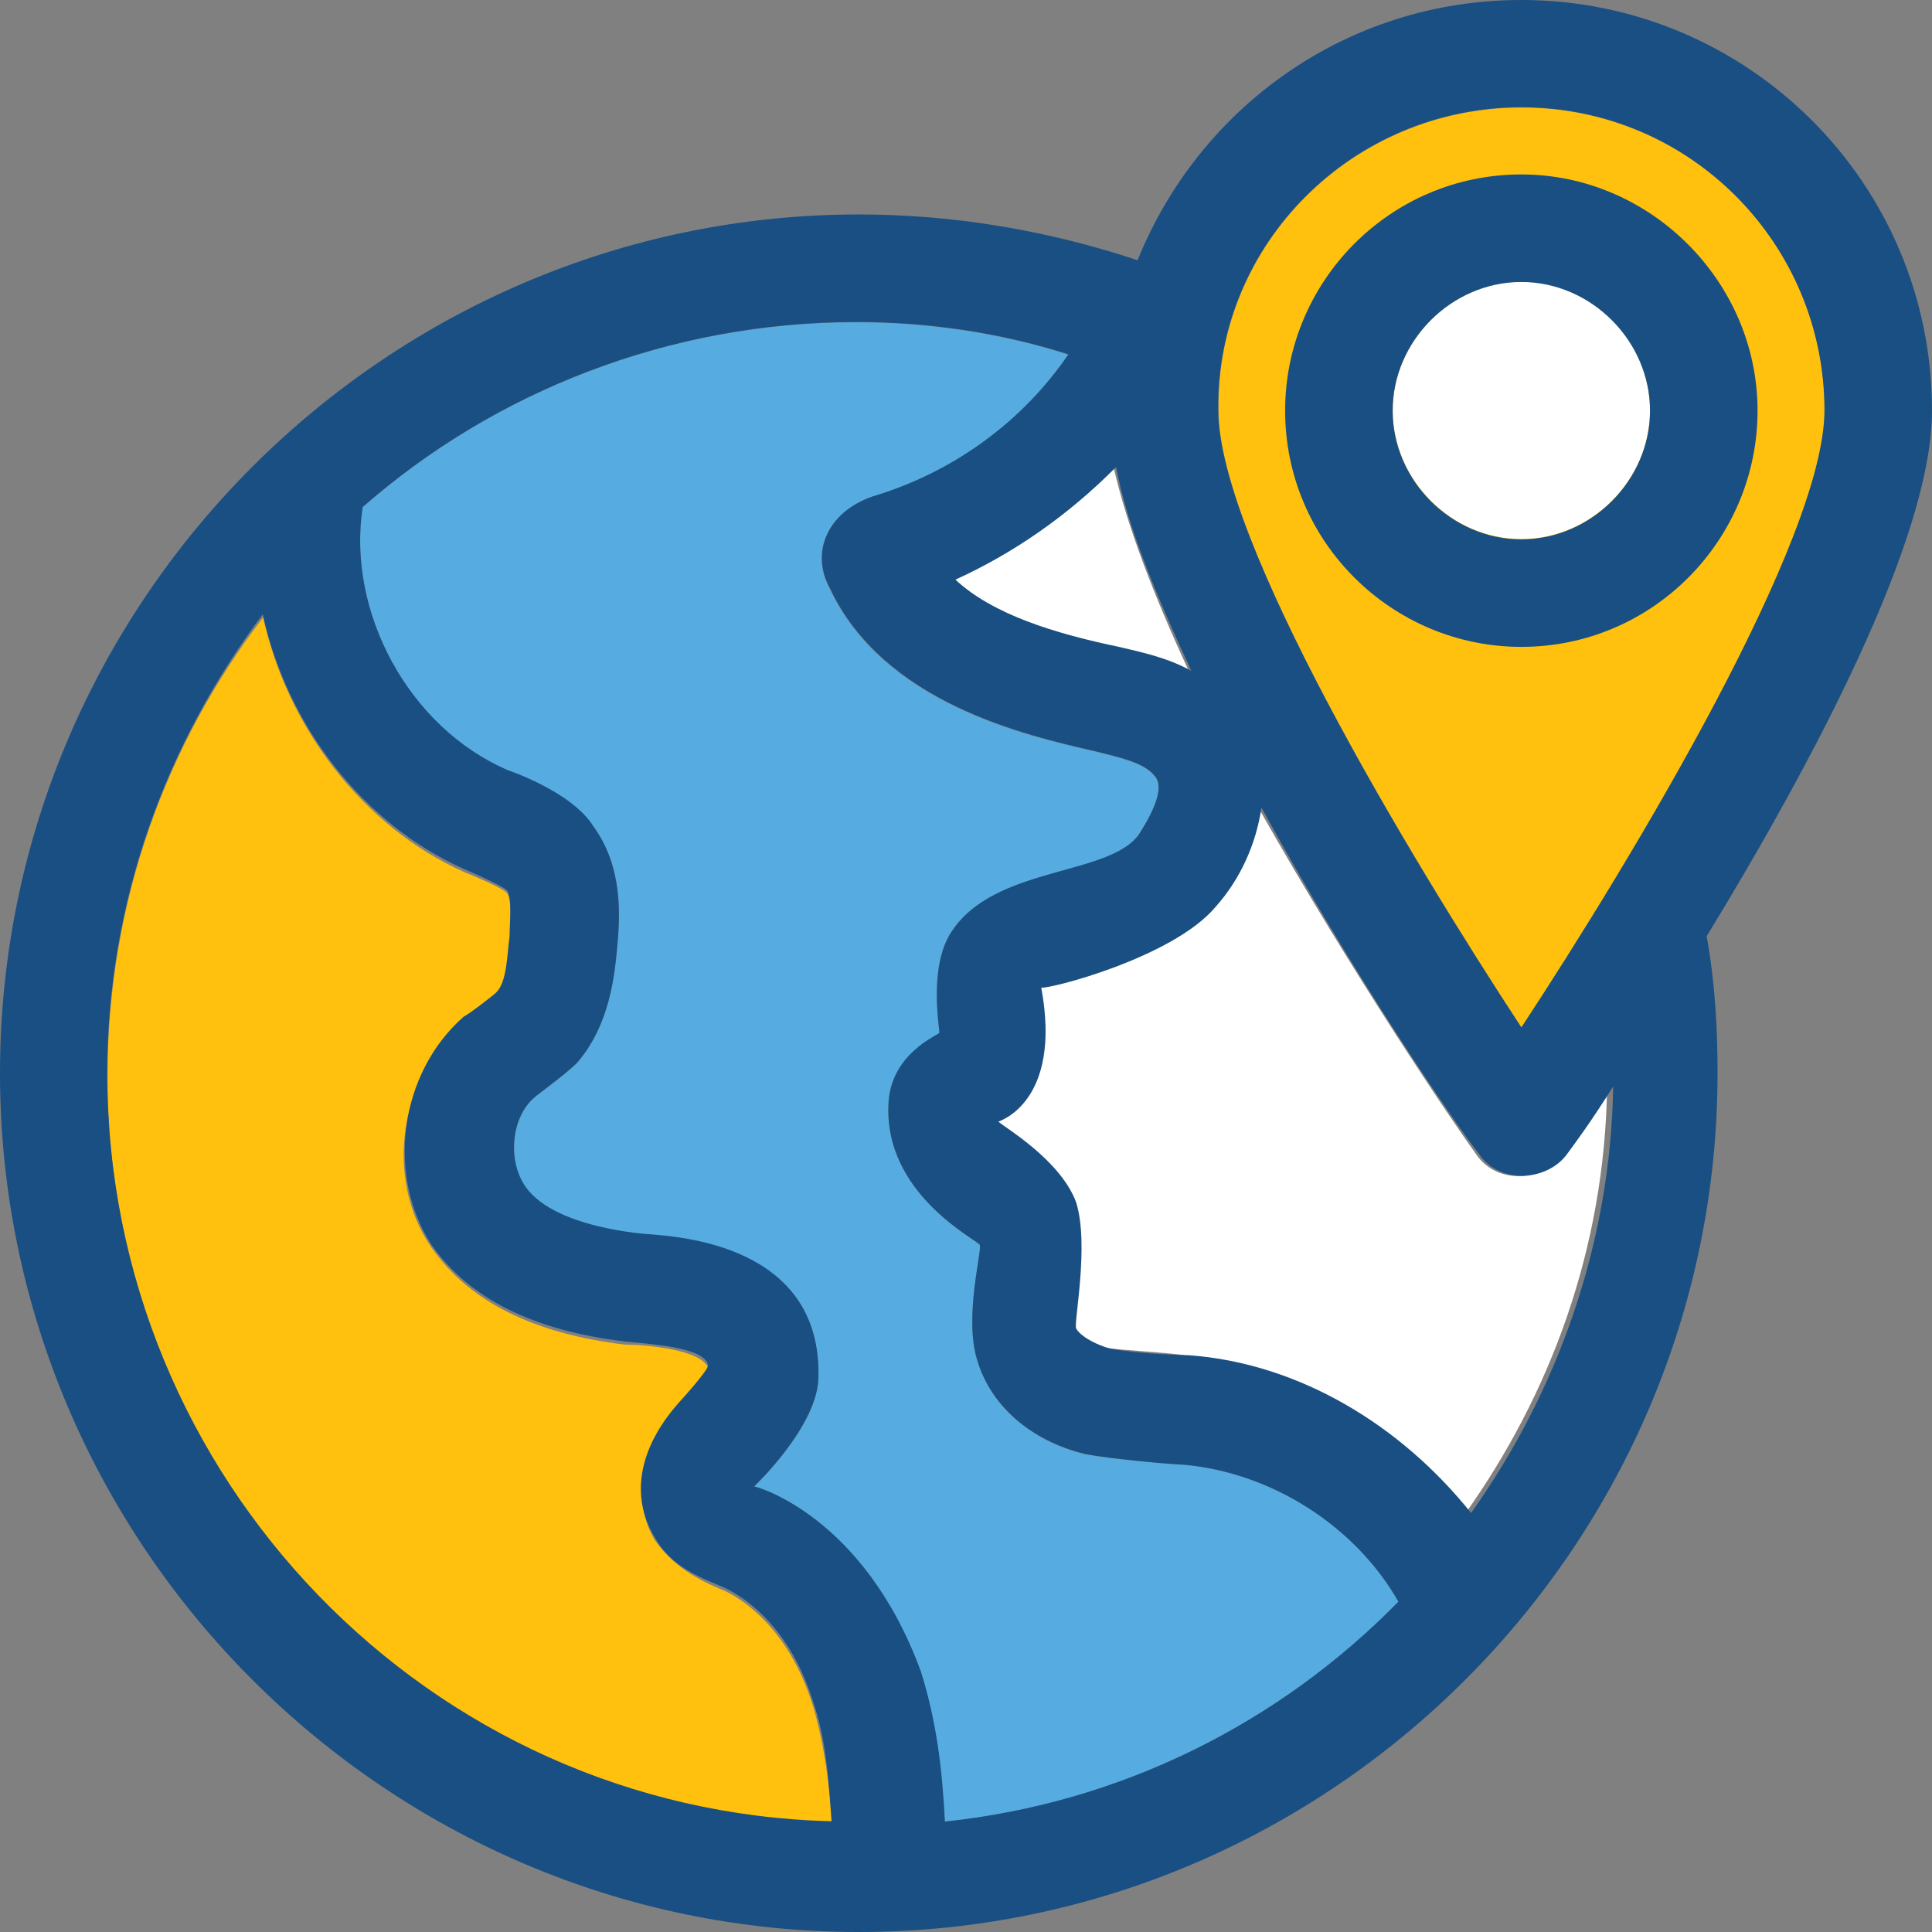
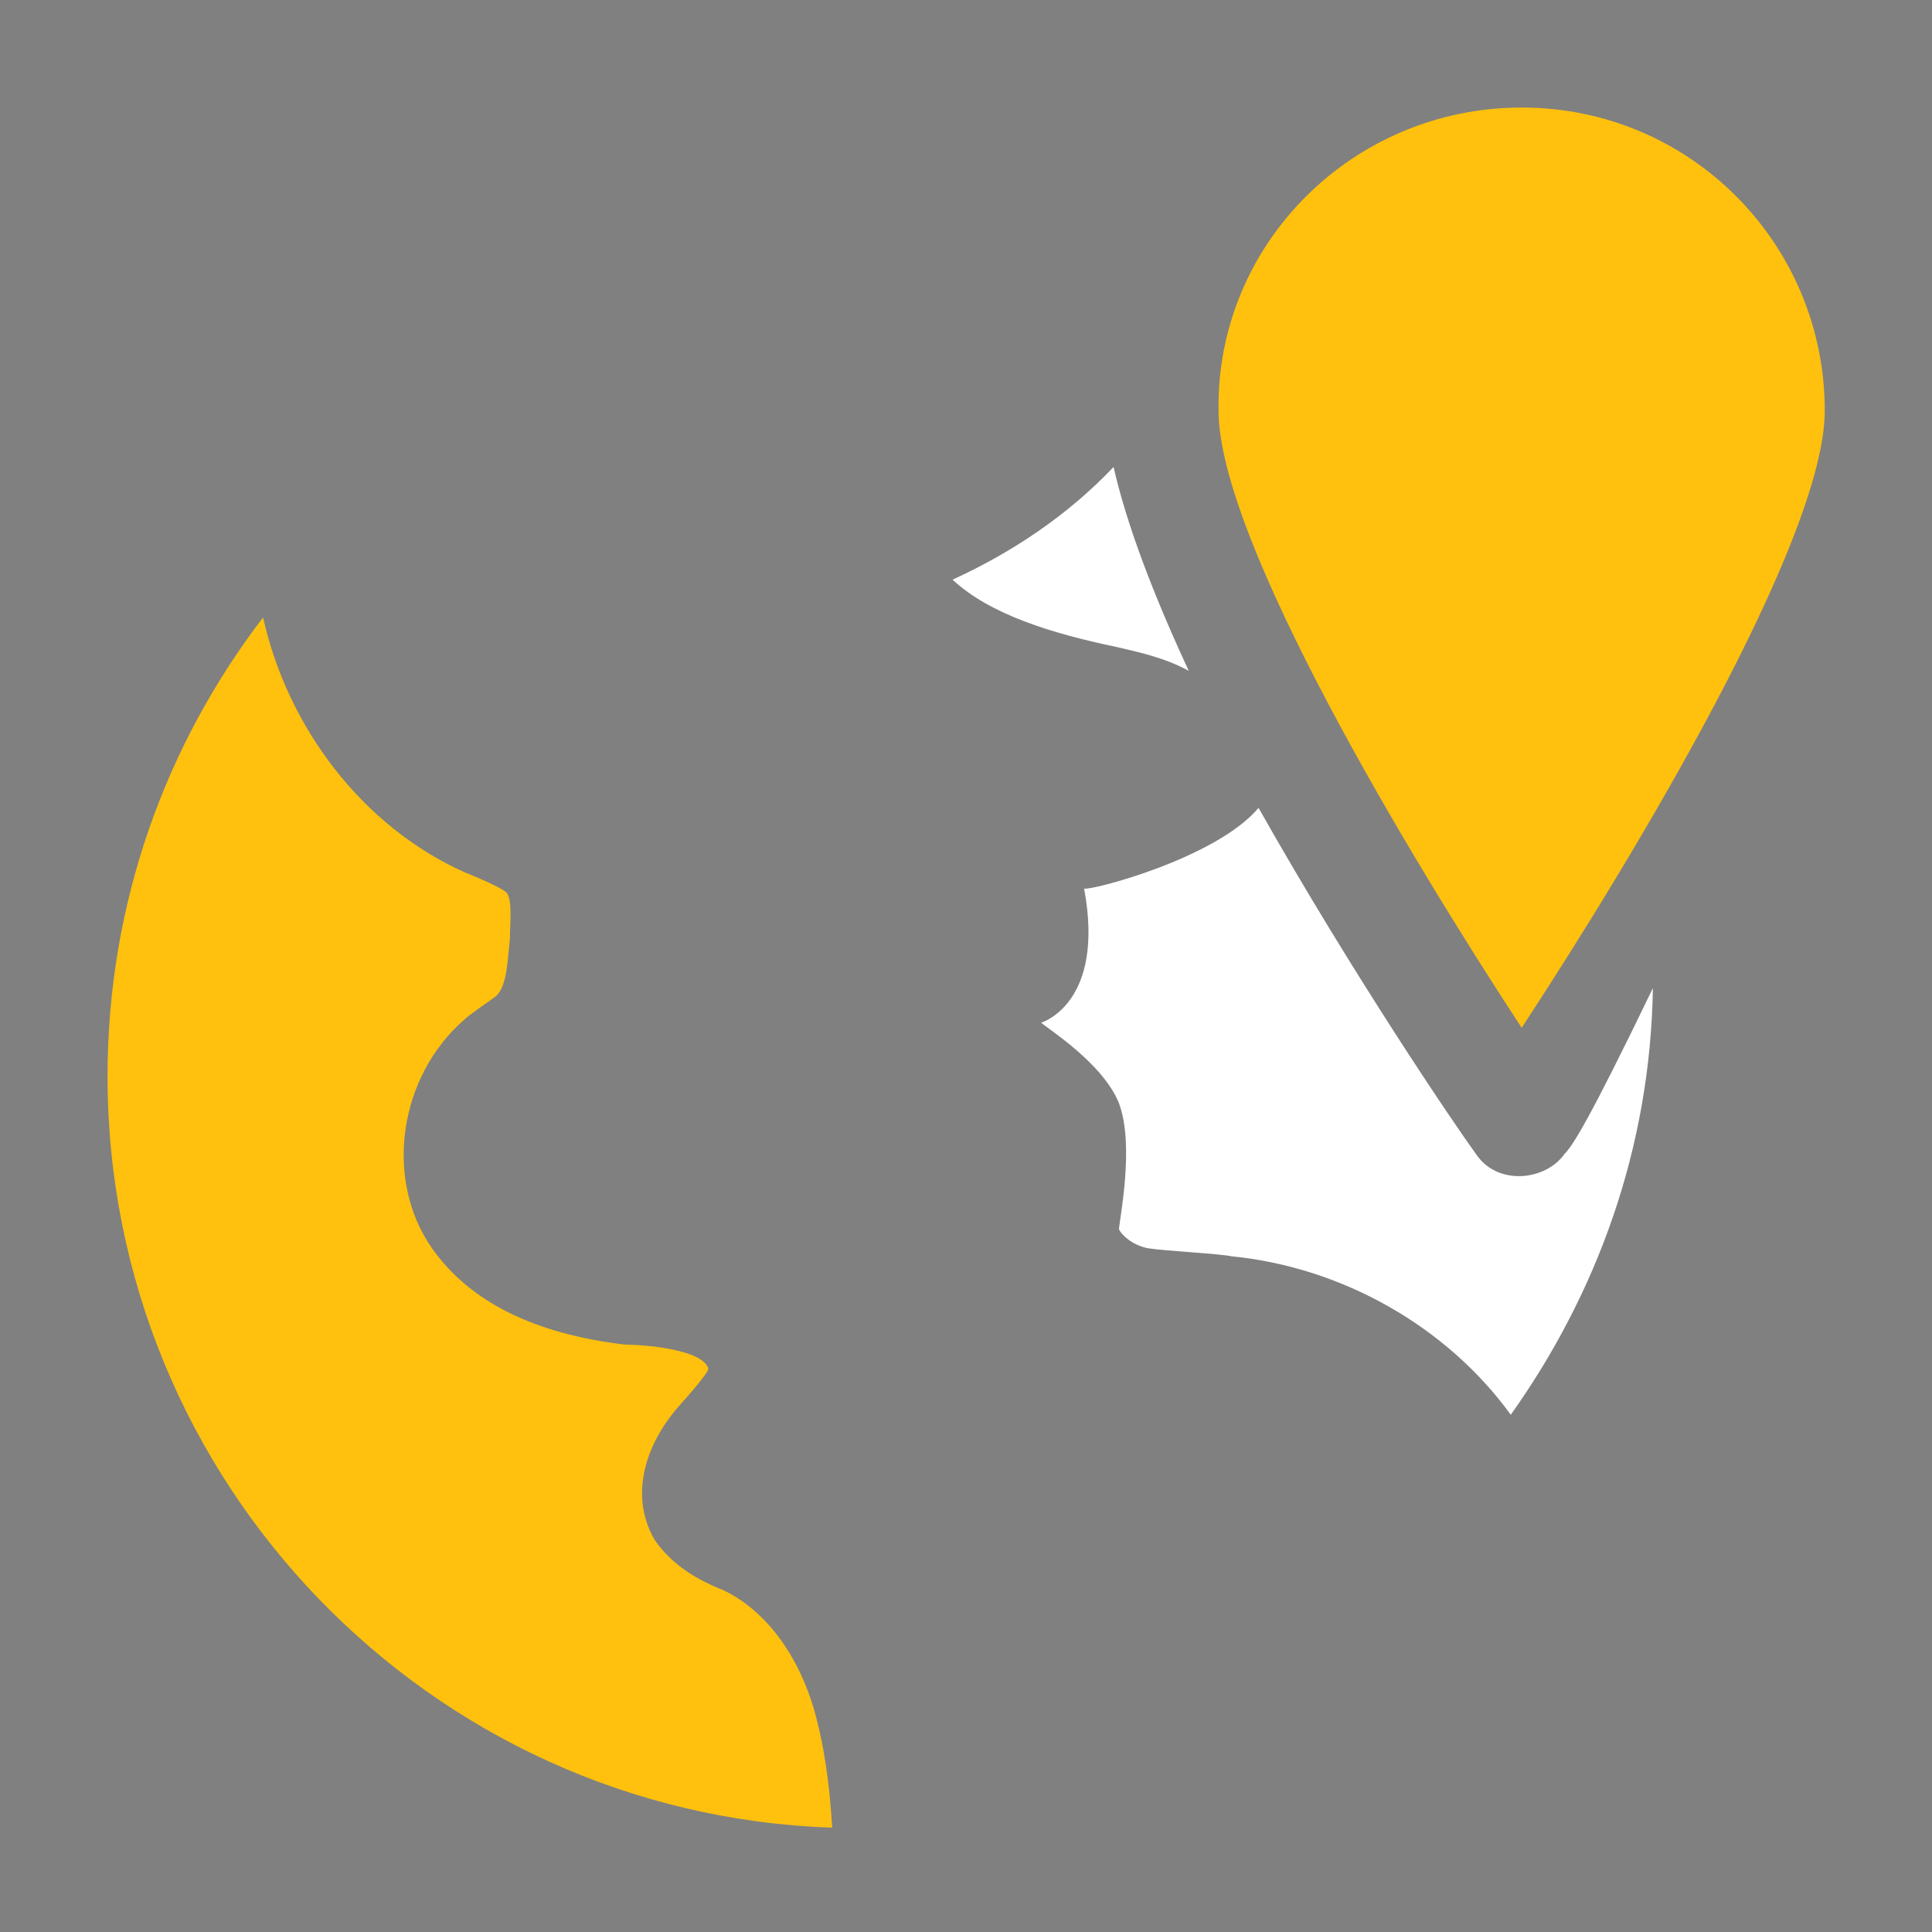
<svg xmlns="http://www.w3.org/2000/svg" height="800px" width="800px" version="1.1" id="Layer_1" viewBox="0 0 390.206 390.206" xml:space="preserve">
  <rect x="0" y="0" width="390.206" height="390.206" fill="#808080" stroke="none" />
  <path style="fill:#FFC10D;" d="M368.549,82.941c0,25.988-38.465,89.988-61.22,124.638c-22.756-34.715-61.22-98.651-61.22-124.638  c-0.517-33.616,27.087-61.22,61.22-61.22S368.549,49.325,368.549,82.941z" />
-   <path style="fill:#56ACE0;" d="M185.923,337.648c-11.378-31.418-33.034-37.366-33.616-37.366  c0.517-0.517,12.994-12.477,12.994-22.238c0.517-26.57-28.186-28.186-34.133-28.703c0,0-20.04-1.099-25.471-10.279  c-3.232-5.43-2.133-13.576,2.198-17.325c0.517-0.517,6.529-4.848,8.663-7.046c6.529-7.564,7.564-17.325,8.145-23.855  c0.517-5.947,1.099-15.709-4.848-23.855c-4.331-7.046-17.325-11.378-17.325-11.378c-20.04-8.663-32.517-32-29.285-53.139  c13.253-11.636,28.703-21.01,45.576-27.41c16.873-6.465,35.168-9.956,54.109-9.956c14.61,0,29.285,2.198,42.796,6.529  c-9.244,13.576-23.273,23.855-39.564,28.703c-9.244,3.232-12.477,11.378-8.663,18.424c10.861,23.337,39.564,29.802,53.657,33.034  c4.331,1.099,9.762,2.198,11.895,4.848c2.198,2.198,0,7.046-2.715,11.378c-5.43,9.244-29.802,6.529-38.465,20.622  c-4.331,7.046-2.133,18.941-2.133,20.04c-0.517,0.517-9.762,4.331-10.279,14.093c-1.099,18.424,17.907,27.669,18.424,28.703  s-3.232,14.61-0.517,23.273c2.715,9.244,10.861,16.291,21.657,18.941c5.43,1.099,18.424,2.133,20.04,2.133  c17.907,1.616,34.715,12.477,43.378,27.669c-23.855,24.372-55.855,40.663-91.604,44.477  C190.255,357.689,189.156,347.927,185.923,337.648z" />
  <path style="fill:#FFC10D;" d="M145.261,320.84c-3.814-1.616-9.244-4.331-12.994-9.762c-4.848-8.145-2.715-18.424,4.848-27.087  c0,0,5.947-6.529,5.947-7.564c-1.099-3.814-12.477-4.848-16.808-4.848c-18.424-2.198-31.418-8.663-39.046-19.523  c-9.762-14.093-6.529-34.715,6.529-46.093c1.099-1.099,5.947-4.331,6.529-4.848c2.198-2.198,2.198-7.046,2.715-11.378  c0-2.715,0.517-7.564-0.517-9.244c-0.517-1.099-8.663-4.331-8.663-4.331c-20.622-9.244-35.749-29.285-40.663-51.459  c-19.523,25.471-31.418,57.471-31.418,92.703c0,81.842,65.034,149.01,146.36,151.725c-0.517-8.663-1.616-16.808-3.814-24.372  C158.255,325.172,145.261,320.84,145.261,320.84z" />
  <g>
-     <path style="fill:#FFFFFF;" d="M315.992,233.051c-3.814,5.43-13.576,6.529-17.907,0c-4.331-5.947-24.954-36.331-43.895-69.883   c-1.099,7.564-4.848,14.61-9.244,20.04c-8.663,10.279-34.133,16.808-35.232,16.291c4.331,23.273-8.663,27.087-8.663,27.087   c1.099,1.099,12.477,8.145,15.709,16.291c3.232,8.663,0,23.855,0,25.471c0.517,1.099,2.715,3.232,5.947,3.814   c3.232,0.517,14.61,1.099,16.808,1.616c22.238,2.198,43.378,14.093,56.372,32c17.325-24.372,28.186-53.657,28.703-86.174   C320.84,226.521,317.608,231.434,315.992,233.051z" />
+     <path style="fill:#FFFFFF;" d="M315.992,233.051c-3.814,5.43-13.576,6.529-17.907,0c-4.331-5.947-24.954-36.331-43.895-69.883   c-8.663,10.279-34.133,16.808-35.232,16.291c4.331,23.273-8.663,27.087-8.663,27.087   c1.099,1.099,12.477,8.145,15.709,16.291c3.232,8.663,0,23.855,0,25.471c0.517,1.099,2.715,3.232,5.947,3.814   c3.232,0.517,14.61,1.099,16.808,1.616c22.238,2.198,43.378,14.093,56.372,32c17.325-24.372,28.186-53.657,28.703-86.174   C320.84,226.521,317.608,231.434,315.992,233.051z" />
    <path style="fill:#FFFFFF;" d="M240.097,135.499c-7.046-15.192-12.477-29.285-15.192-41.18   c-9.244,9.762-20.622,17.325-32.517,22.756c7.564,7.046,20.04,10.861,33.034,13.576   C229.818,131.685,235.184,132.784,240.097,135.499z" />
  </g>
-   <path style="fill:#194F82;" d="M390.206,82.941C390.206,36.848,352.84,0,307.265,0c-35.232,0-65.034,21.657-77.511,52.558  c-17.907-5.947-36.848-9.244-56.372-9.244C78.028,43.378,0,121.406,0,216.76s78.028,173.446,173.446,173.446  s173.446-78.028,173.446-173.446c0-9.244-0.517-18.424-2.198-27.669C365.834,154.44,390.206,108.929,390.206,82.941z M21.657,216.76  c0-34.715,11.895-66.651,31.418-92.703c4.848,22.238,20.04,42.279,40.663,51.459c0,0,7.564,3.232,8.663,4.331  c1.099,1.616,0.517,6.529,0.517,9.244c-0.517,3.814-0.517,9.244-2.715,11.378c-0.517,0.517-5.43,4.331-6.529,4.848  c-12.994,11.378-15.709,32-6.529,46.093c7.564,10.861,20.622,17.325,39.046,19.523c4.848,0.517,16.291,1.099,16.808,4.848  c0,1.099-5.947,7.564-5.947,7.564c-8.145,9.244-9.762,18.941-4.848,27.087c3.232,5.947,9.244,8.145,12.994,9.762  c0,0,12.994,4.331,18.941,23.273c2.715,7.564,3.232,16.291,3.814,24.372C86.691,365.834,21.657,298.602,21.657,216.76z   M152.307,300.218c0.517-0.517,12.994-12.477,12.994-22.238c0.517-26.57-28.186-28.186-34.133-28.703c0,0-20.04-1.099-25.471-10.279  c-3.232-5.43-2.198-13.576,2.198-17.325c0.517-0.517,6.529-4.848,8.663-7.046c6.529-7.564,7.564-17.325,8.145-23.855  c0.517-5.947,1.099-15.709-4.848-23.855c-4.331-7.046-17.325-11.378-17.325-11.378c-20.04-8.663-32.517-32-29.285-53.139l0,0  c26.57-23.273,61.802-37.366,99.75-37.366c14.61,0,29.285,2.198,42.796,6.529c-9.244,13.576-23.273,23.855-39.564,28.703  c-9.244,3.232-12.477,11.378-8.663,18.424c10.861,23.273,39.564,29.802,53.657,33.034c4.331,1.099,9.762,2.198,11.895,4.848  c2.198,2.198,0,7.046-2.715,11.378c-5.43,9.244-29.802,6.529-38.465,20.622c-4.331,7.046-2.198,18.941-2.198,20.04  c-0.517,0.517-9.762,4.331-10.279,14.093c-1.099,18.424,17.907,27.669,18.424,28.703c0.517,1.099-3.232,14.61-0.517,23.273  c2.715,9.244,10.861,16.291,21.657,18.941c5.43,1.099,18.424,2.198,20.04,2.198c17.907,1.616,34.715,12.477,43.378,27.669  c-23.855,24.372-55.855,40.663-91.604,44.412c-0.517-10.279-1.616-20.04-4.848-30.319  C174.481,306.23,152.824,300.218,152.307,300.218z M307.265,21.657c34.133,0,61.22,27.669,61.22,61.22  c0,25.988-38.465,89.988-61.22,124.638c-22.756-34.715-61.22-98.651-61.22-124.638C245.527,49.325,273.131,21.657,307.265,21.657z   M225.422,94.319c2.198,11.895,8.145,25.988,15.192,41.18c-4.848-2.715-10.279-3.814-14.61-4.848  c-12.994-2.715-25.471-6.529-33.034-13.576C204.865,111.644,215.725,104.081,225.422,94.319z M240.097,273.713  c-2.198,0-13.576-0.517-16.808-1.616c-3.232-1.099-5.43-2.715-5.947-3.814c-0.517-1.099,2.715-16.808,0-25.471  c-3.232-8.663-14.61-15.192-15.709-16.291c0,0,12.994-3.814,8.663-27.087c1.099,0.517,26.57-5.947,35.232-16.291  c4.848-5.43,8.145-12.477,9.244-20.04c18.424,33.616,39.564,64.517,43.895,69.883c4.331,6.529,14.093,5.43,17.907,0  c1.616-2.198,4.848-6.529,9.244-13.576c-0.517,32-11.378,61.802-28.703,86.174C282.893,287.806,262.335,275.329,240.097,273.713z" />
-   <path style="fill:#FFFFFF;" d="M307.265,56.889c-14.093,0-25.988,11.895-25.988,25.988s11.895,25.988,25.988,25.988  c14.093,0,25.988-11.895,25.988-25.988S321.358,56.889,307.265,56.889z" />
-   <path style="fill:#194F82;" d="M307.265,35.232c-26.57,0-47.709,21.657-47.709,47.709c0,26.57,21.657,47.709,47.709,47.709  c26.57,0,47.709-21.657,47.709-47.709S333.317,35.232,307.265,35.232z M307.265,108.929c-14.093,0-25.988-11.895-25.988-25.988  s11.895-25.988,25.988-25.988c14.093,0,25.988,11.895,25.988,25.988S321.358,108.929,307.265,108.929z" />
</svg>